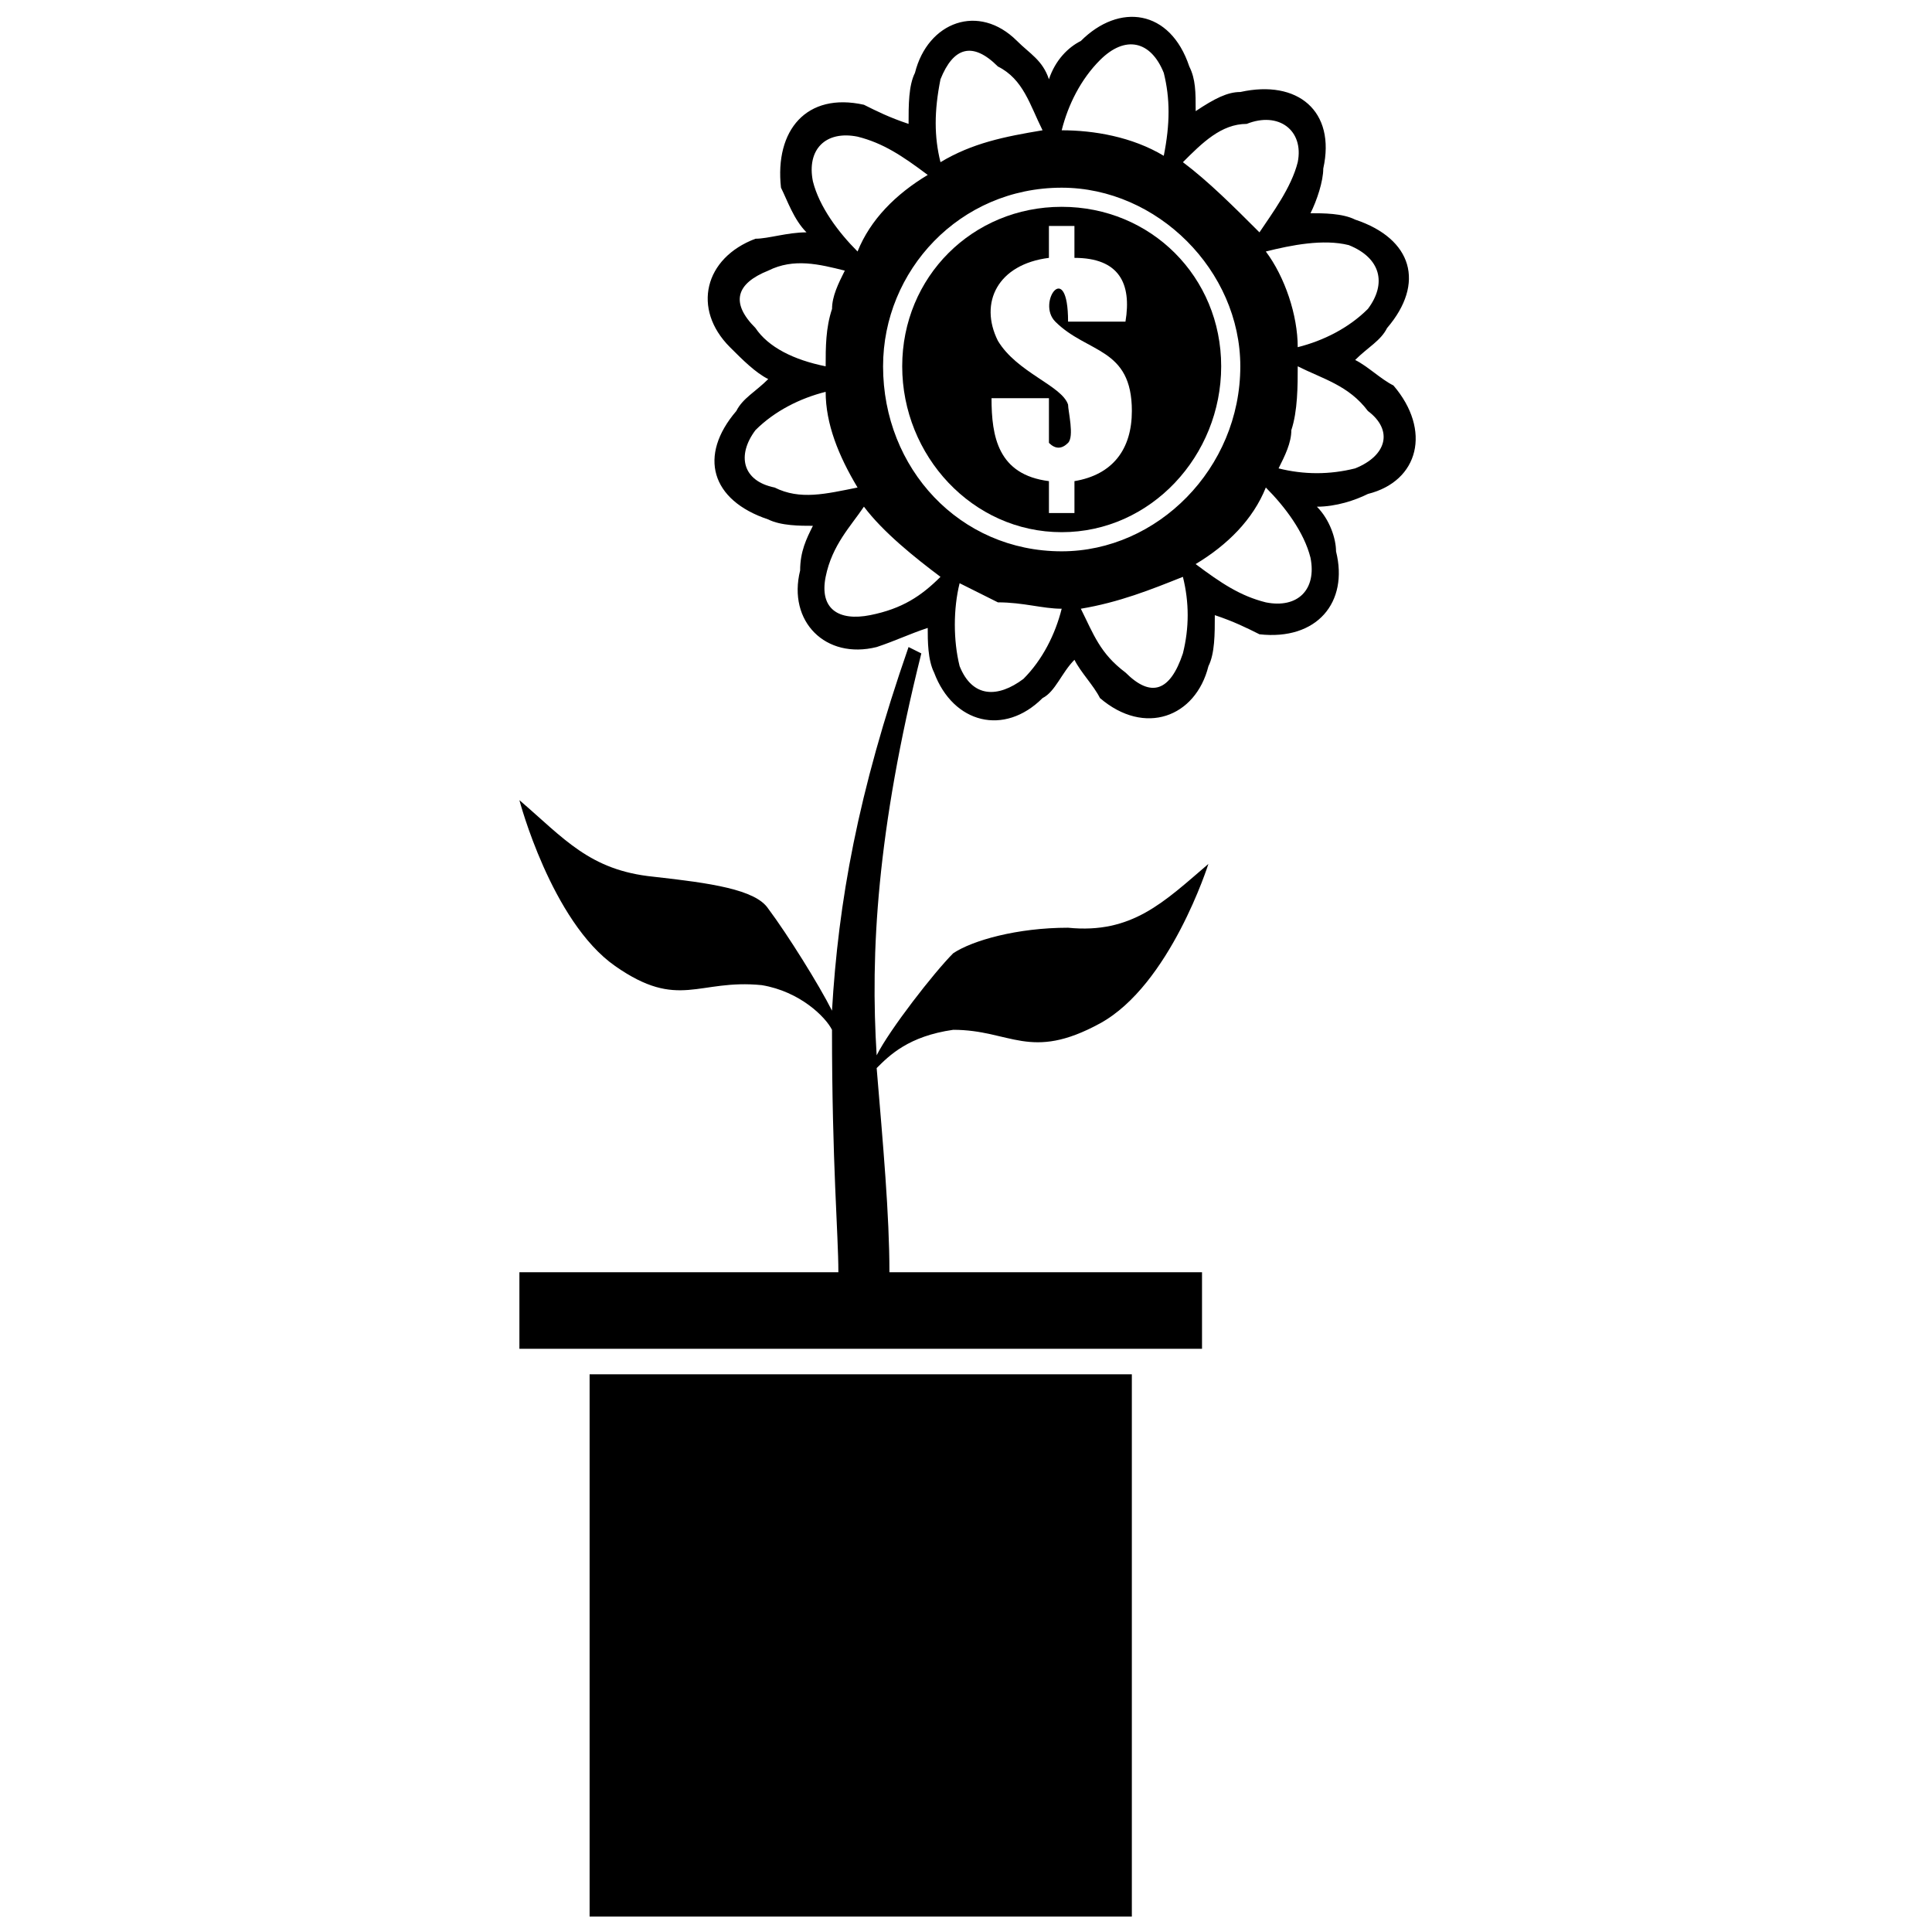
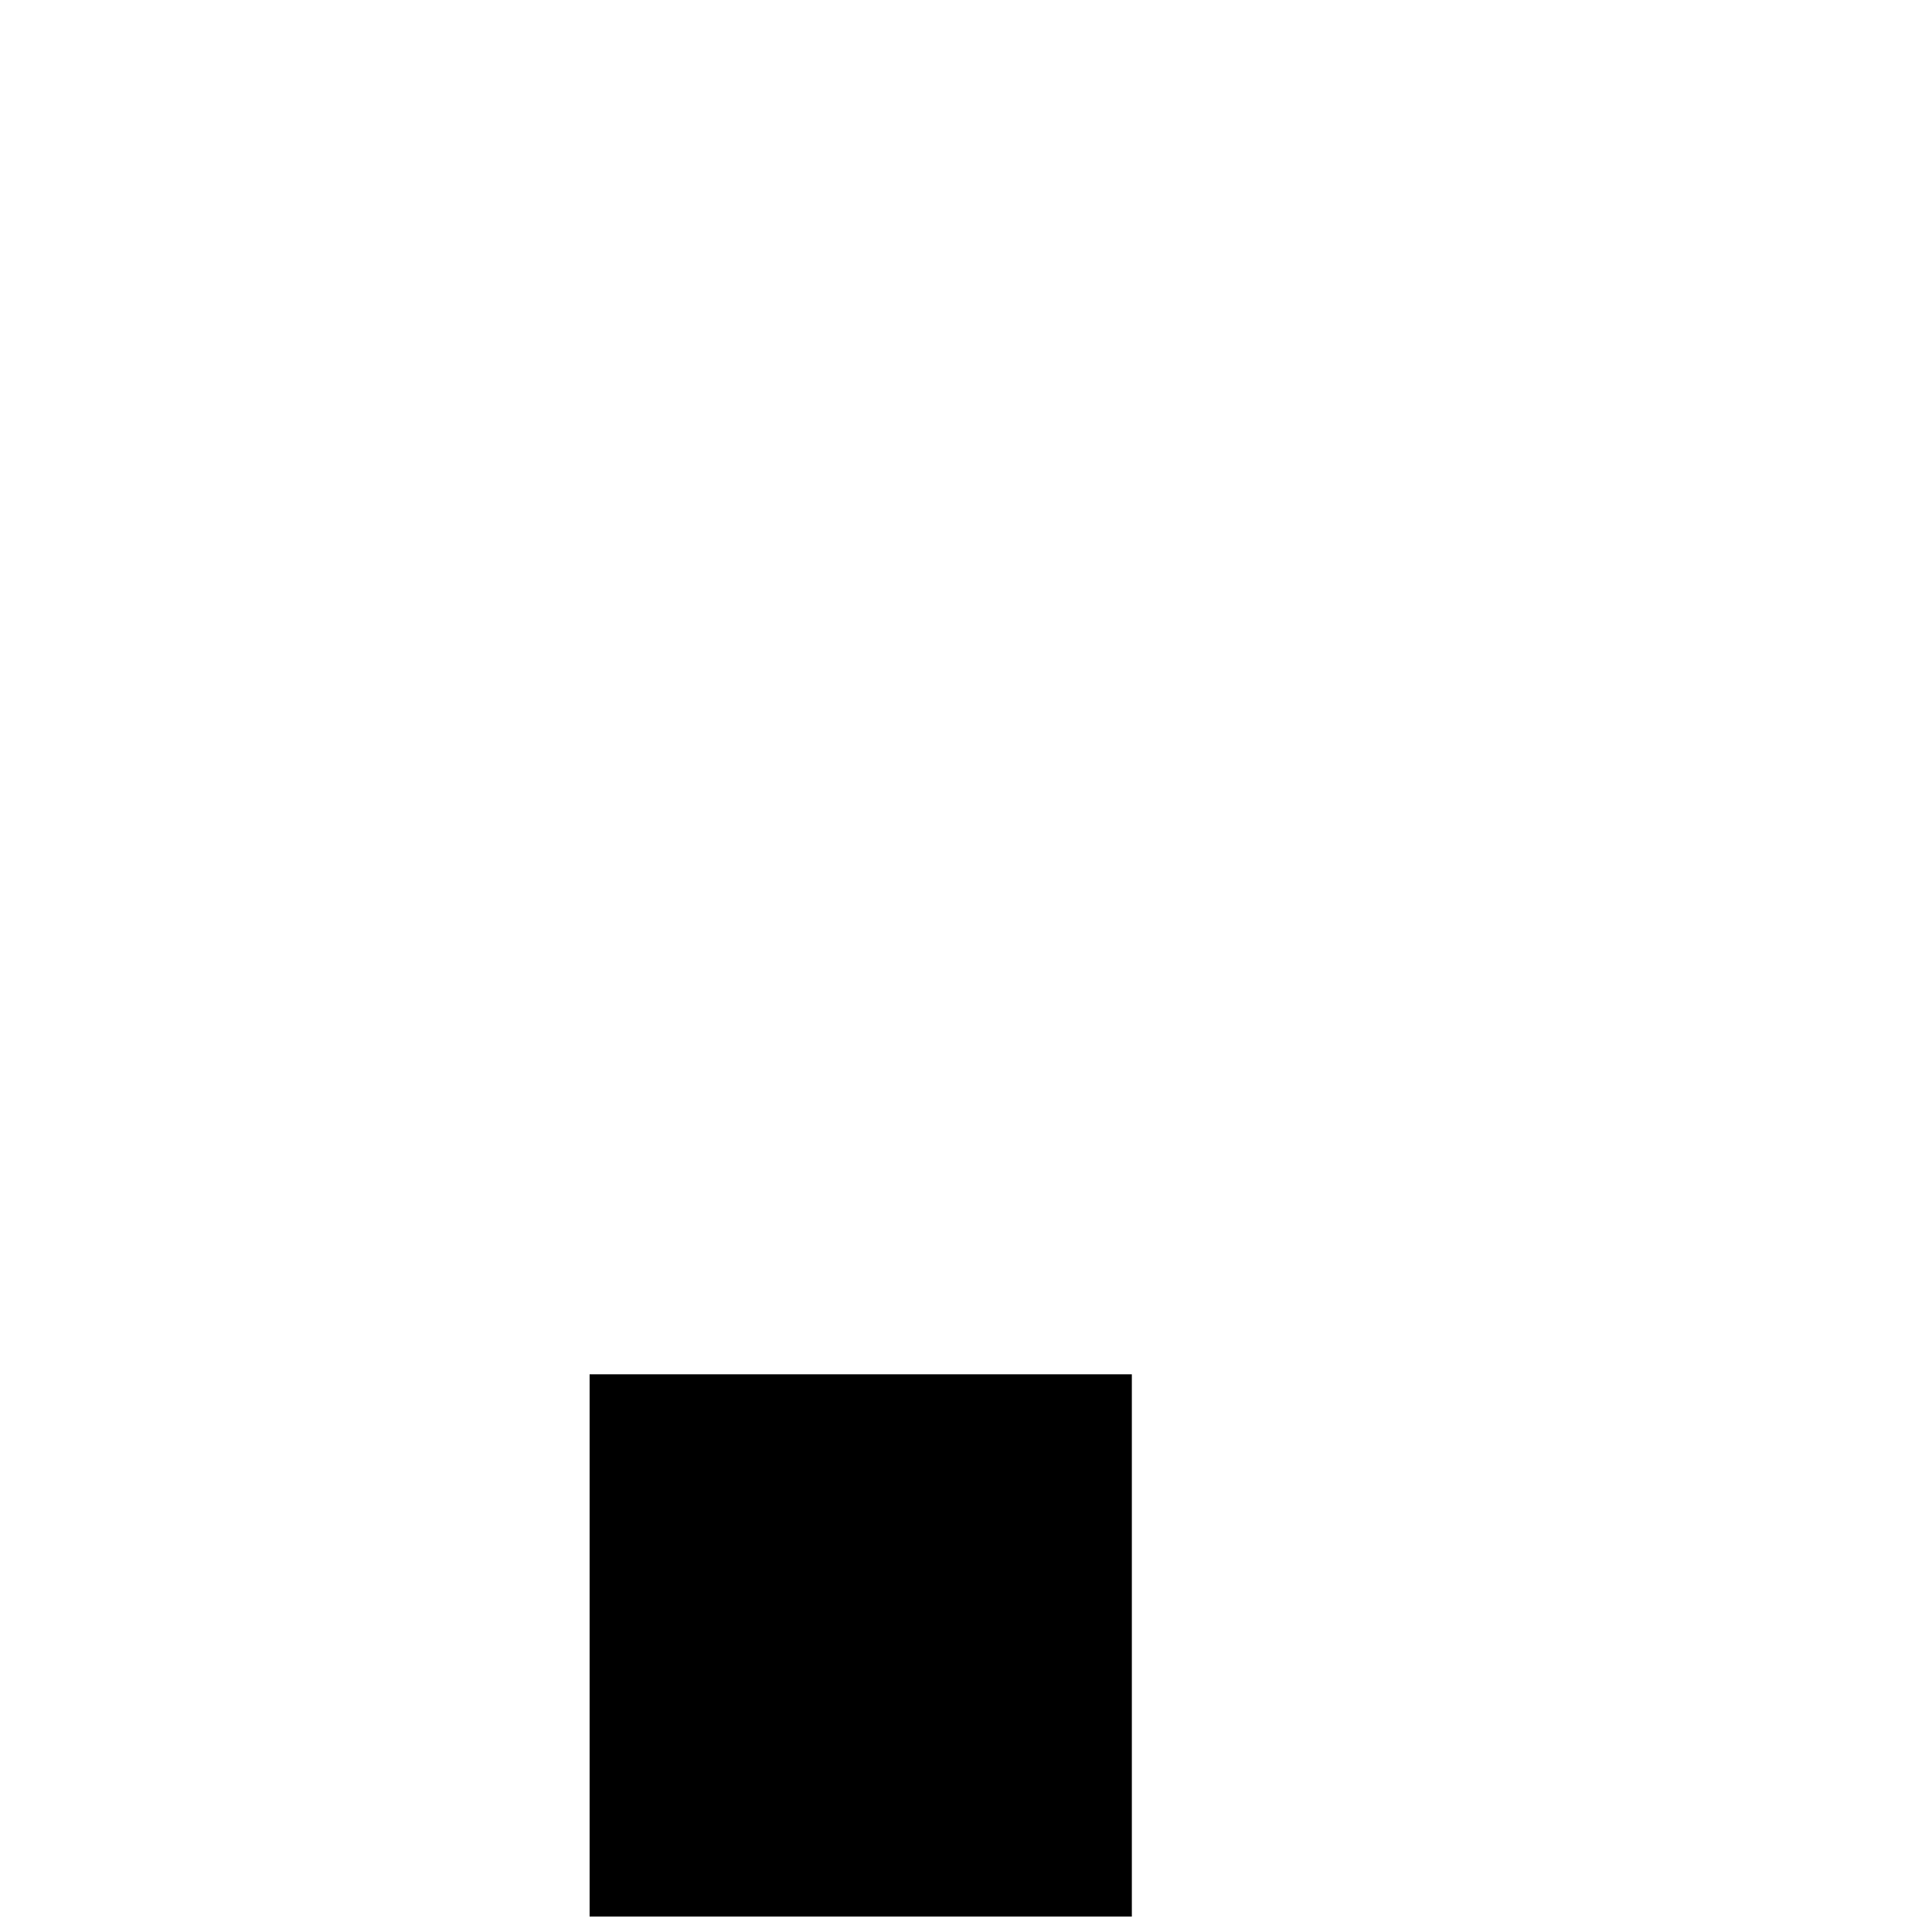
<svg xmlns="http://www.w3.org/2000/svg" width="800px" height="800px" version="1.1" viewBox="144 144 512 512">
  <defs>
    <clipPath id="b">
      <path d="m300 508h144v143.9h-144z" />
    </clipPath>
    <clipPath id="a">
-       <path d="m331 148.09h189v186.91h-189z" />
-     </clipPath>
+       </clipPath>
  </defs>
-   <path d="m388.16 317.16c-11.836 47.336-13.523 79.461-11.836 106.51 3.383-6.762 15.215-21.977 20.289-27.051 5.07-3.383 16.906-6.762 30.43-6.762 16.906 1.691 25.359-6.762 37.195-16.906 0 0-10.145 32.121-28.742 42.266-18.598 10.145-23.668 1.691-38.883 1.691-11.836 1.691-16.906 6.762-20.289 10.145 1.691 20.289 3.383 38.883 3.383 54.102h82.84v20.289h-180.9v-20.289h84.531c0-10.145-1.691-28.742-1.691-64.246-1.691-3.383-8.453-10.145-18.598-11.836-16.906-1.691-21.977 6.762-38.883-5.07-16.906-11.836-25.359-43.957-25.359-43.957 11.836 10.145 18.598 18.598 35.504 20.289 15.215 1.691 27.051 3.383 30.43 8.453 5.07 6.762 13.523 20.289 16.906 27.051 1.691-28.742 6.762-57.48 20.289-96.367l3.383 1.691z" fill-rule="evenodd" />
  <g clip-path="url(#b)">
    <path d="m443.95 508.2h-143.7v143.7h143.7z" fill-rule="evenodd" />
  </g>
  <g clip-path="url(#a)">
-     <path d="m421.98 165c1.691-5.07 5.07-8.453 8.453-10.145 10.145-10.145 23.668-8.453 28.742 6.762 1.691 3.383 1.691 6.762 1.691 11.836 5.07-3.383 8.453-5.07 11.836-5.07 15.215-3.383 25.359 5.07 21.977 20.289 0 3.383-1.691 8.453-3.383 11.836 3.383 0 8.453 0 11.836 1.691 15.215 5.07 18.598 16.906 8.453 28.742-1.691 3.383-5.07 5.07-8.453 8.453 3.383 1.691 6.762 5.07 10.145 6.762 10.145 11.836 6.762 25.359-6.762 28.742-3.383 1.691-8.453 3.383-13.523 3.383 3.383 3.383 5.07 8.453 5.07 11.836 3.383 13.523-5.07 23.668-20.289 21.977-3.383-1.691-6.762-3.383-11.836-5.07 0 5.07 0 10.145-1.691 13.523-3.383 13.523-16.906 18.598-28.742 8.453-1.691-3.383-5.07-6.762-6.762-10.145-3.383 3.383-5.07 8.453-8.453 10.145-10.145 10.145-23.668 6.762-28.742-6.762-1.691-3.383-1.691-8.453-1.691-11.836-5.07 1.691-8.453 3.383-13.523 5.07-13.523 3.383-23.668-6.762-20.289-20.289 0-5.07 1.691-8.453 3.383-11.836-3.383 0-8.453 0-11.836-1.691-15.215-5.07-18.598-16.906-8.453-28.742 1.691-3.383 5.07-5.07 8.453-8.453-3.383-1.691-6.762-5.07-10.145-8.453-10.145-10.145-6.762-23.668 6.762-28.742 3.383 0 8.453-1.691 13.523-1.691-3.383-3.383-5.07-8.453-6.762-11.836-1.691-15.215 6.762-25.359 21.977-21.977 3.383 1.691 6.762 3.383 11.836 5.07 0-5.07 0-10.145 1.691-13.523 3.383-13.523 16.906-18.598 27.051-8.453 3.383 3.383 6.762 5.07 8.453 10.145zm30.43 20.289c1.691-8.453 1.691-15.215 0-21.977-3.383-8.453-10.145-10.145-16.906-3.383-5.07 5.07-8.453 11.836-10.145 18.598 8.453 0 18.598 1.691 27.051 6.762zm-27.051 8.453c-27.051 0-47.336 21.977-47.336 47.336 0 27.051 20.289 49.027 47.336 49.027 25.359 0 47.336-21.977 47.336-49.027 0-25.359-21.977-47.336-47.336-47.336zm32.121-6.762c6.762 5.07 13.523 11.836 20.289 18.598 3.383-5.07 8.453-11.836 10.145-18.598 1.691-8.453-5.07-13.523-13.523-10.145-6.762 0-11.836 5.07-16.906 10.145zm21.977 23.668c5.07 6.762 8.453 16.906 8.453 25.359 6.762-1.691 13.523-5.07 18.598-10.145 5.07-6.762 3.383-13.523-5.07-16.906-6.762-1.691-15.215 0-21.977 1.691zm8.453 30.43c0 5.07 0 11.836-1.691 16.906 0 3.383-1.691 6.762-3.383 10.145 6.762 1.691 13.523 1.691 20.289 0 8.453-3.383 10.145-10.145 3.383-15.215-5.07-6.762-11.836-8.453-18.598-11.836zm-8.453 32.121c-3.383 8.453-10.145 15.215-18.598 20.289 6.762 5.07 11.836 8.453 18.598 10.145 8.453 1.691 13.523-3.383 11.836-11.836-1.691-6.762-6.762-13.523-11.836-18.598zm-21.977 23.668c-8.453 3.383-16.906 6.762-27.051 8.453 3.383 6.762 5.07 11.836 11.836 16.906 6.762 6.762 11.836 5.07 15.215-5.07 1.691-6.762 1.691-13.523 0-20.289zm-32.121 8.453c-5.07 0-10.145-1.691-16.906-1.691-3.383-1.691-6.762-3.383-10.145-5.07-1.691 6.762-1.691 15.215 0 21.977 3.383 8.453 10.145 8.453 16.906 3.383 5.07-5.07 8.453-11.836 10.145-18.598zm-32.121-8.453c-6.762-5.07-15.215-11.836-20.289-18.598-3.383 5.07-8.453 10.145-10.145 18.598-1.691 8.453 3.383 11.836 11.836 10.145 8.453-1.691 13.523-5.07 18.598-10.145zm-21.977-23.668c-5.07-8.453-8.453-16.906-8.453-25.359-6.762 1.691-13.523 5.07-18.598 10.145-5.07 6.762-3.383 13.523 5.07 15.215 6.762 3.383 13.523 1.691 21.977 0zm-8.453-32.121c0-5.07 0-10.145 1.691-15.215 0-3.383 1.691-6.762 3.383-10.145-6.762-1.691-13.523-3.383-20.289 0-8.453 3.383-10.145 8.453-3.383 15.215 3.383 5.07 10.145 8.453 18.598 10.145zm8.453-30.43c3.383-8.453 10.145-15.215 18.598-20.289-6.762-5.07-11.836-8.453-18.598-10.145-8.453-1.691-13.523 3.383-11.836 11.836 1.691 6.762 6.762 13.523 11.836 18.598zm21.977-23.668c8.453-5.07 16.906-6.762 27.051-8.453-3.383-6.762-5.07-13.523-11.836-16.906-6.762-6.762-11.836-5.07-15.215 3.383-1.691 8.453-1.691 15.215 0 21.977z" />
-   </g>
-   <path d="m425.36 198.81c23.668 0 42.266 18.598 42.266 42.266s-18.598 43.957-42.266 43.957-42.266-20.289-42.266-43.957 18.598-42.266 42.266-42.266zm16.906 30.43h-15.215c0-16.906-8.453-5.07-3.383 0 8.453 8.453 20.289 6.762 20.289 23.668 0 10.145-5.07 16.906-15.215 18.598v8.453h-6.762v-8.453c-13.523-1.691-15.215-11.836-15.215-21.977h15.215v11.836c1.691 1.691 3.383 1.691 5.07 0 1.691-1.691 0-8.453 0-10.145-1.691-5.07-13.523-8.453-18.598-16.906-5.07-10.145 0-20.289 13.523-21.977v-8.453h6.762v8.453c11.836 0 15.215 6.762 13.523 16.906z" fill-rule="evenodd" />
+     </g>
</svg>